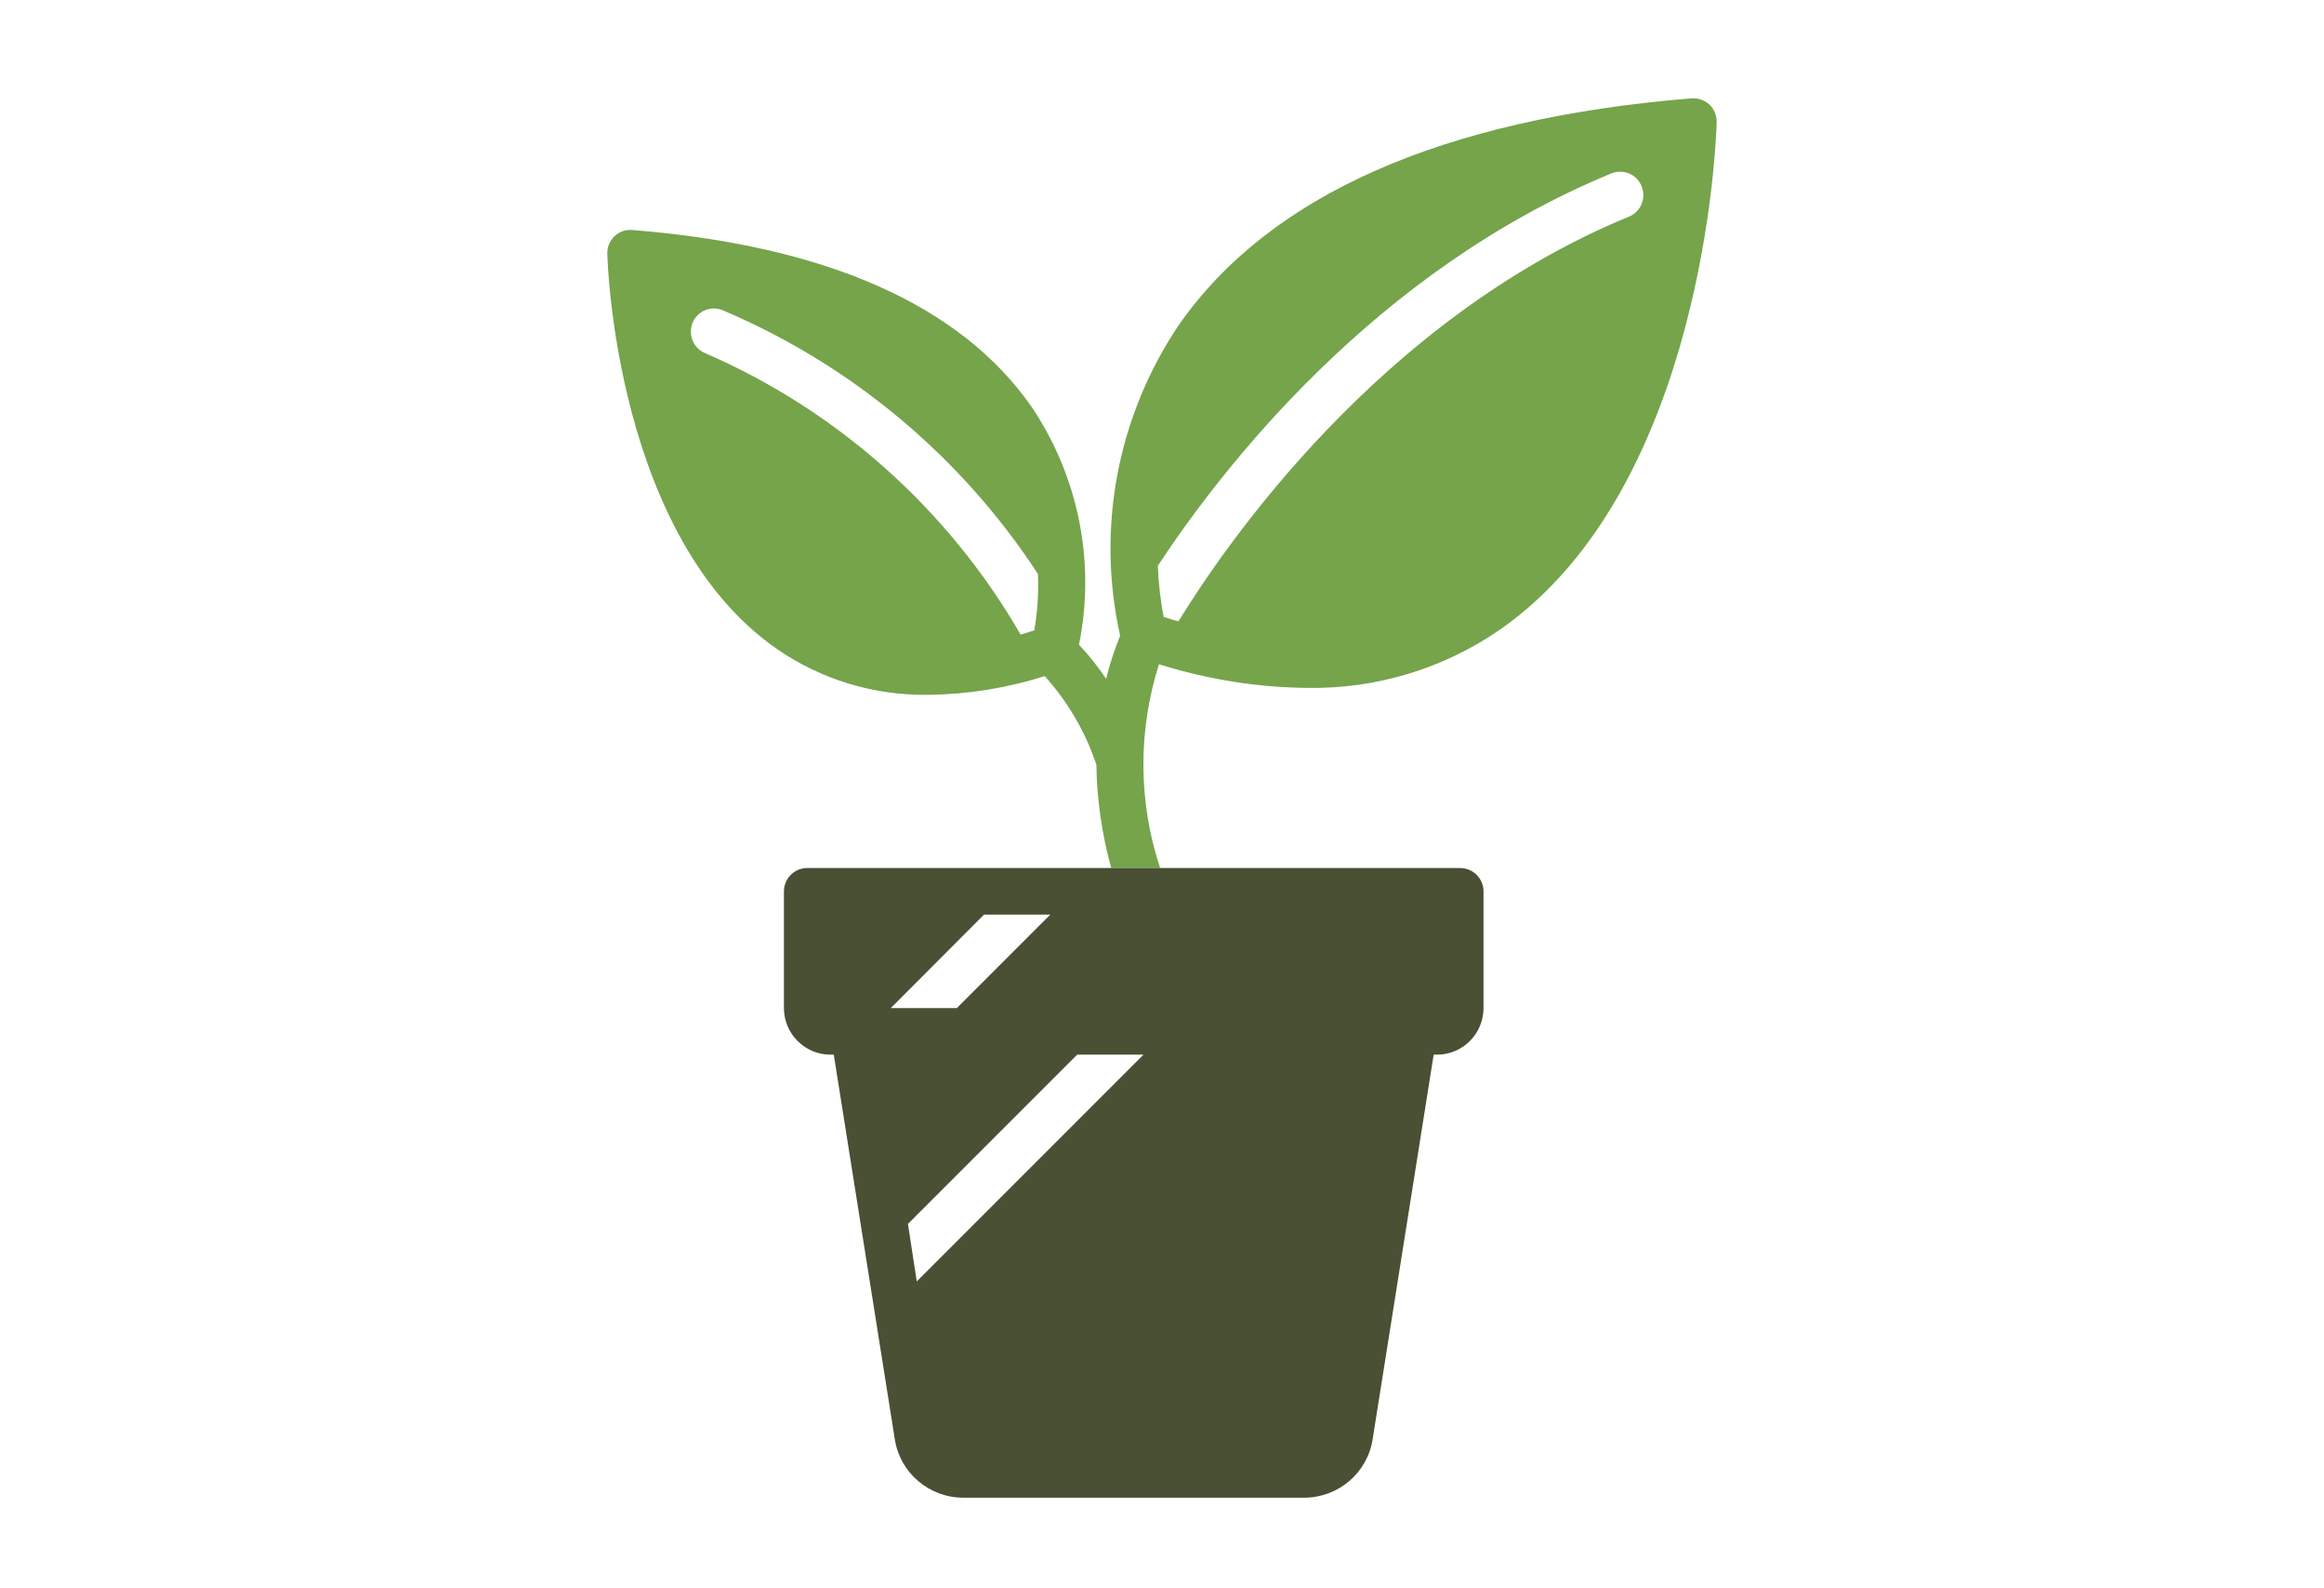
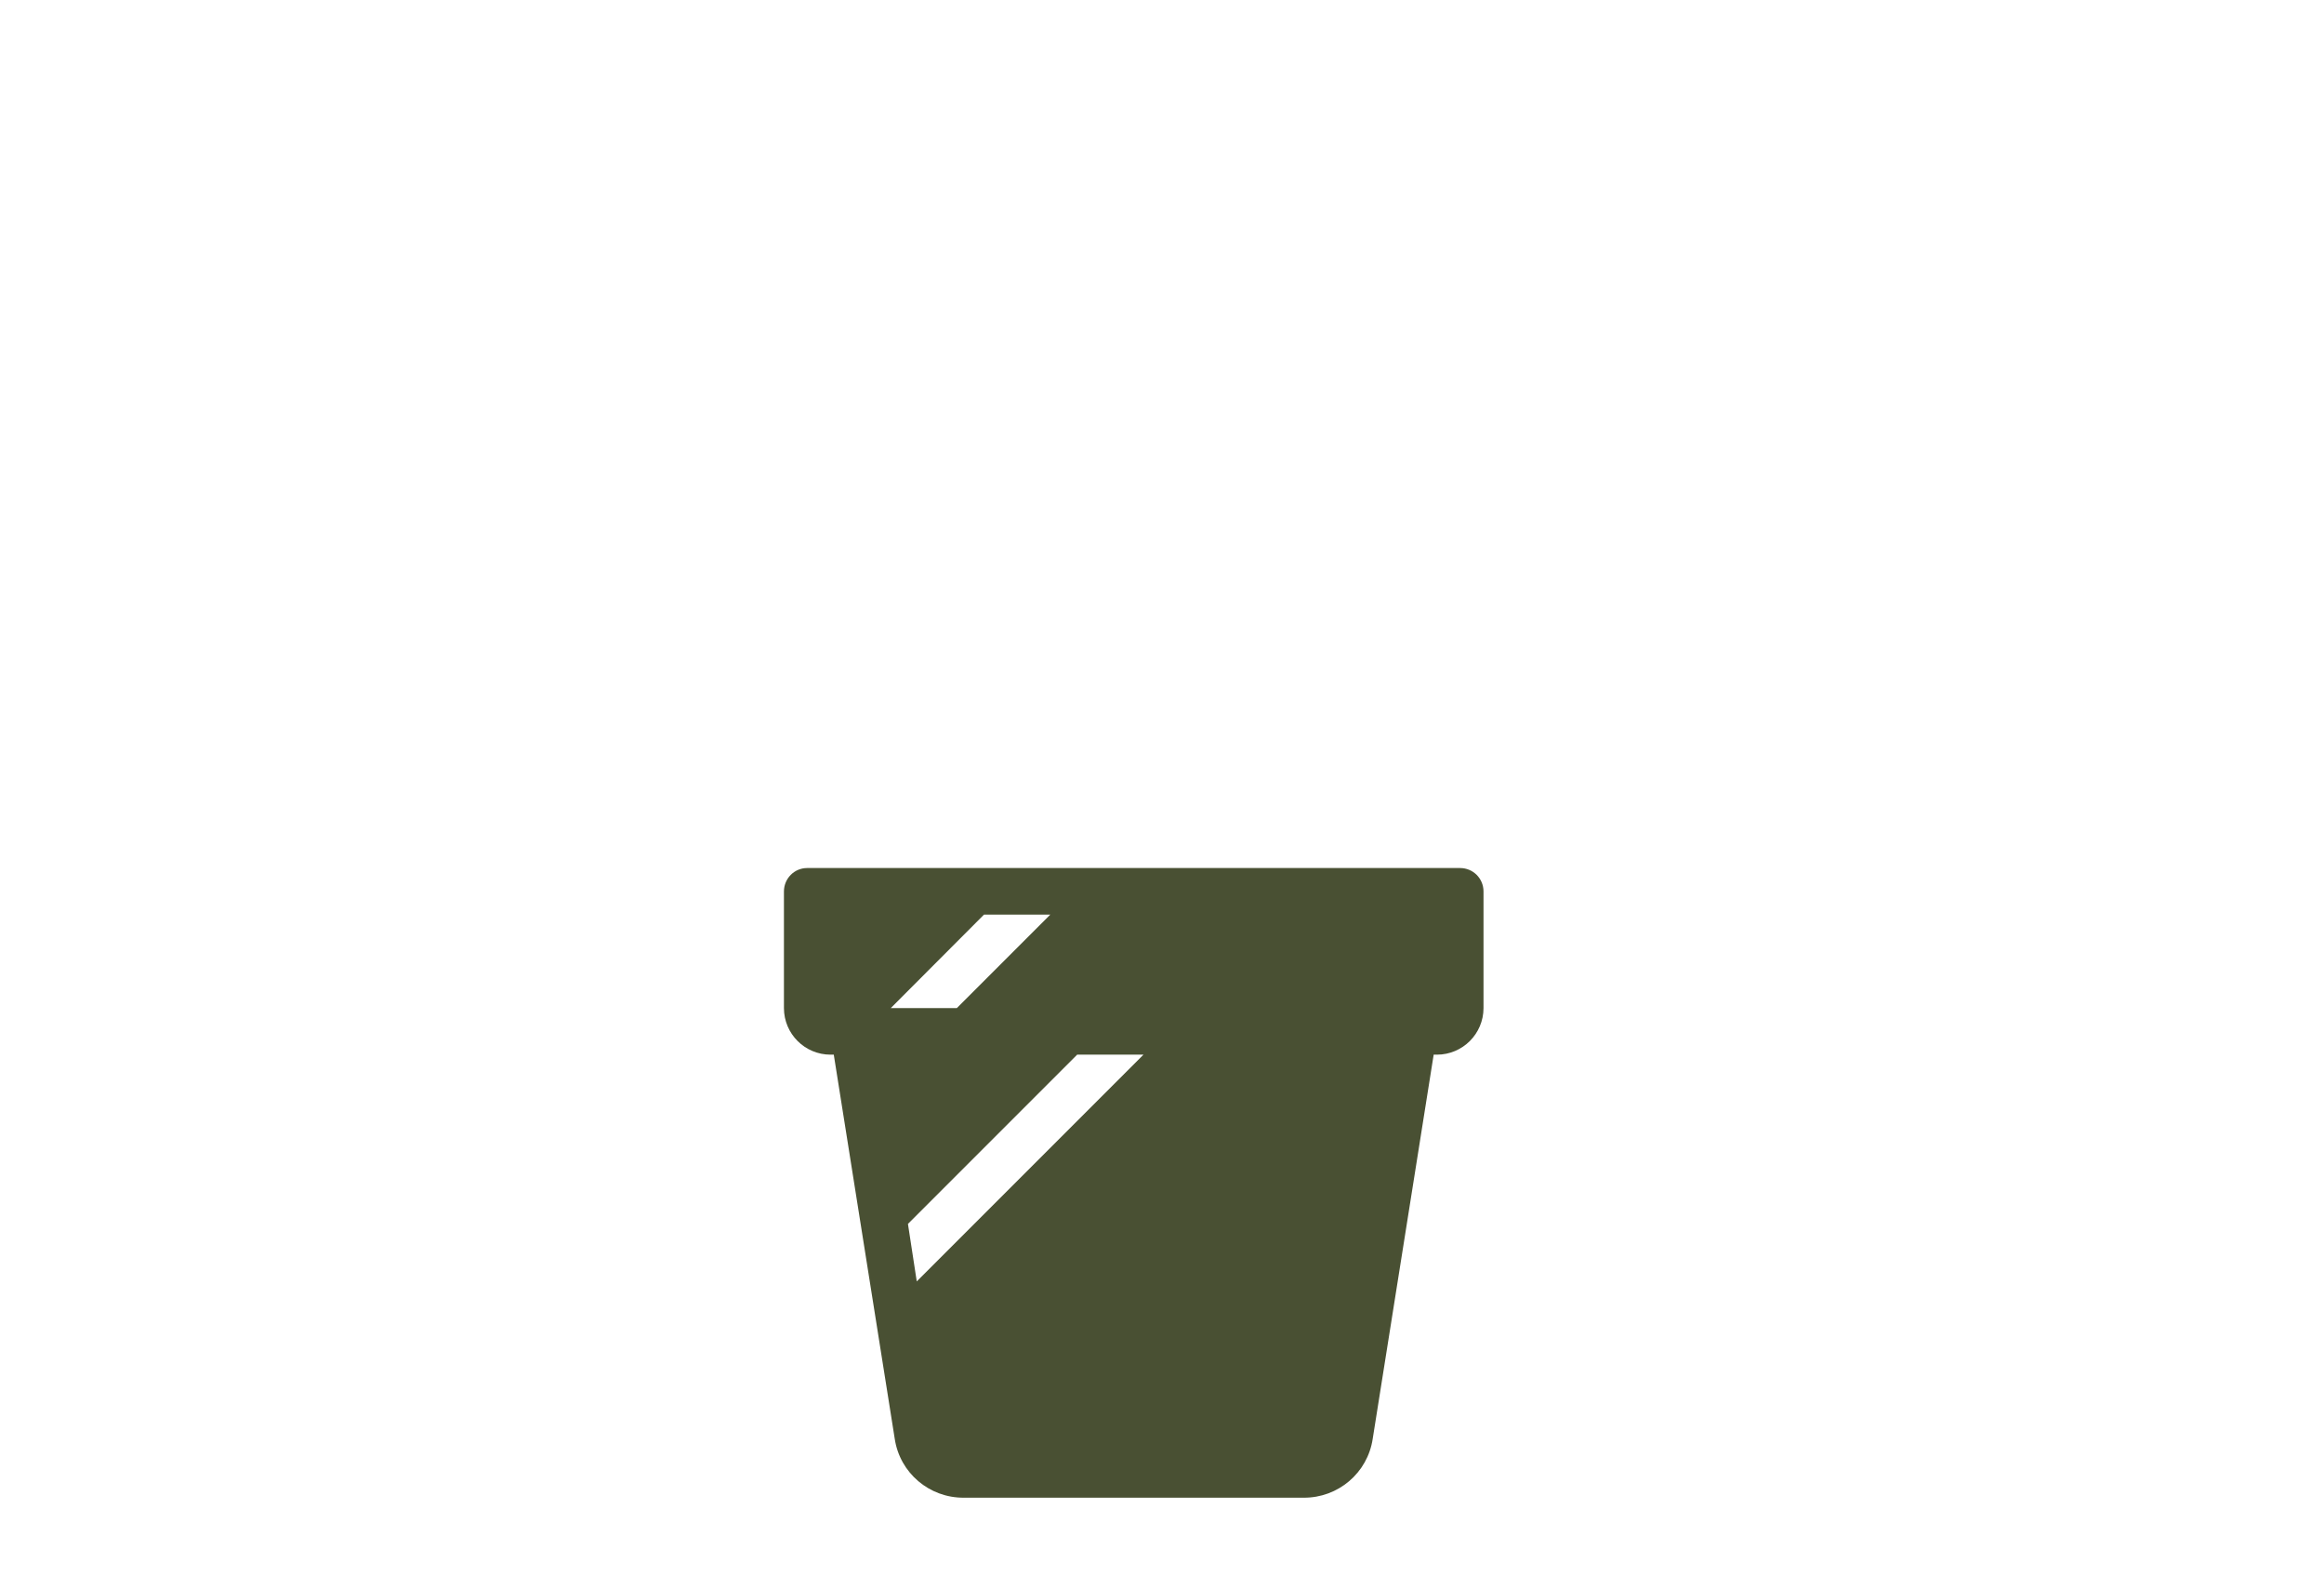
<svg xmlns="http://www.w3.org/2000/svg" xml:space="preserve" width="101px" height="69px" version="1.1" style="shape-rendering:geometricPrecision; text-rendering:geometricPrecision; image-rendering:optimizeQuality; fill-rule:evenodd; clip-rule:evenodd" viewBox="0 0 100.26 68.11">
  <defs>
    <style type="text/css">
   
    .fil2 {fill:none}
    .fil0 {fill:#75A44B;fill-rule:nonzero}
    .fil1 {fill:#495033;fill-rule:nonzero}
   
  </style>
    <clipPath id="id0">
      <path d="M0 0l100.26 0 0 68.11 -100.26 0 0 -68.11z" />
    </clipPath>
  </defs>
  <g id="Capa_x0020_1">
    <g>
  </g>
    <g style="clip-path:url(#id0)">
      <g>
        <g id="_2290614968640">
-           <path class="fil0" d="M73.75 4.32c-0.21,-0.19 -0.49,-0.29 -0.78,-0.27 -10.76,0.88 -18.2,4.17 -22.11,9.77 -2.65,3.93 -3.57,8.77 -2.54,13.39l0 0.02 0 0.01c-0.24,0.6 -0.45,1.22 -0.6,1.85 -0.35,-0.52 -0.74,-1.02 -1.17,-1.47l0 -0.01c0.72,-3.55 -0.02,-7.25 -2.05,-10.26 -3.06,-4.38 -8.84,-6.95 -17.21,-7.62 -0.29,-0.03 -0.57,0.07 -0.78,0.27 -0.2,0.19 -0.32,0.47 -0.31,0.75 0.01,0.5 0.41,12.24 7.3,17.04 1.92,1.33 4.2,2.02 6.54,1.99 1.7,-0.02 3.4,-0.29 5.03,-0.81l0 0c1,1.11 1.76,2.41 2.23,3.83 0.02,1.51 0.24,3 0.64,4.45 -50.95,0 52.88,0 2.11,0 -0.95,-2.85 -0.96,-5.93 -0.05,-8.79 2.08,0.65 4.23,1 6.4,1.02 2.97,0.05 5.88,-0.83 8.32,-2.52 8.83,-6.15 9.32,-21.24 9.34,-21.87 0.01,-0.29 -0.11,-0.57 -0.31,-0.77zm-29.13 22.68c-0.2,0.06 -0.39,0.12 -0.59,0.18 -3.12,-5.4 -7.89,-9.66 -13.61,-12.14 -0.51,-0.21 -0.75,-0.8 -0.54,-1.31 0.21,-0.51 0.79,-0.75 1.3,-0.54 5.56,2.36 10.3,6.32 13.6,11.38l0 0.01c0.03,0.81 -0.02,1.62 -0.16,2.42zm25.66 -17.85c-10.77,4.43 -17.46,14.23 -19.44,17.46 -0.21,-0.06 -0.43,-0.12 -0.64,-0.19 -0.14,-0.73 -0.22,-1.47 -0.25,-2.21 2.79,-4.23 9.36,-12.72 19.56,-16.92 0.25,-0.1 0.52,-0.1 0.77,0 0.24,0.1 0.44,0.3 0.54,0.55 0.21,0.51 -0.03,1.1 -0.54,1.31z" />
          <path class="fil1" d="M34.82 37.25c-0.55,0 -1,0.45 -1,1.01l0 5.03c0,1.11 0.9,2.01 2.01,2.01l0.14 0 2.63 16.57c0.22,1.47 1.49,2.55 2.98,2.54l14.66 0c1.49,0.01 2.76,-1.07 2.98,-2.54l2.63 -16.57 0.14 0c1.11,0 2.01,-0.9 2.01,-2.01l0 -5.03c0,-0.56 -0.45,-1.01 -1.01,-1.01 -9.39,0 -18.78,0 -28.17,0zm3.61 6.04l4.02 -4.03 2.86 0 -4.03 4.03 -2.85 0zm10.9 2.01l-9.78 9.78 -0.38 -2.48 7.3 -7.3 2.86 0z" />
        </g>
      </g>
    </g>
    <polygon class="fil2" points="0,0 100.26,0 100.26,68.11 0,68.11 " />
  </g>
</svg>